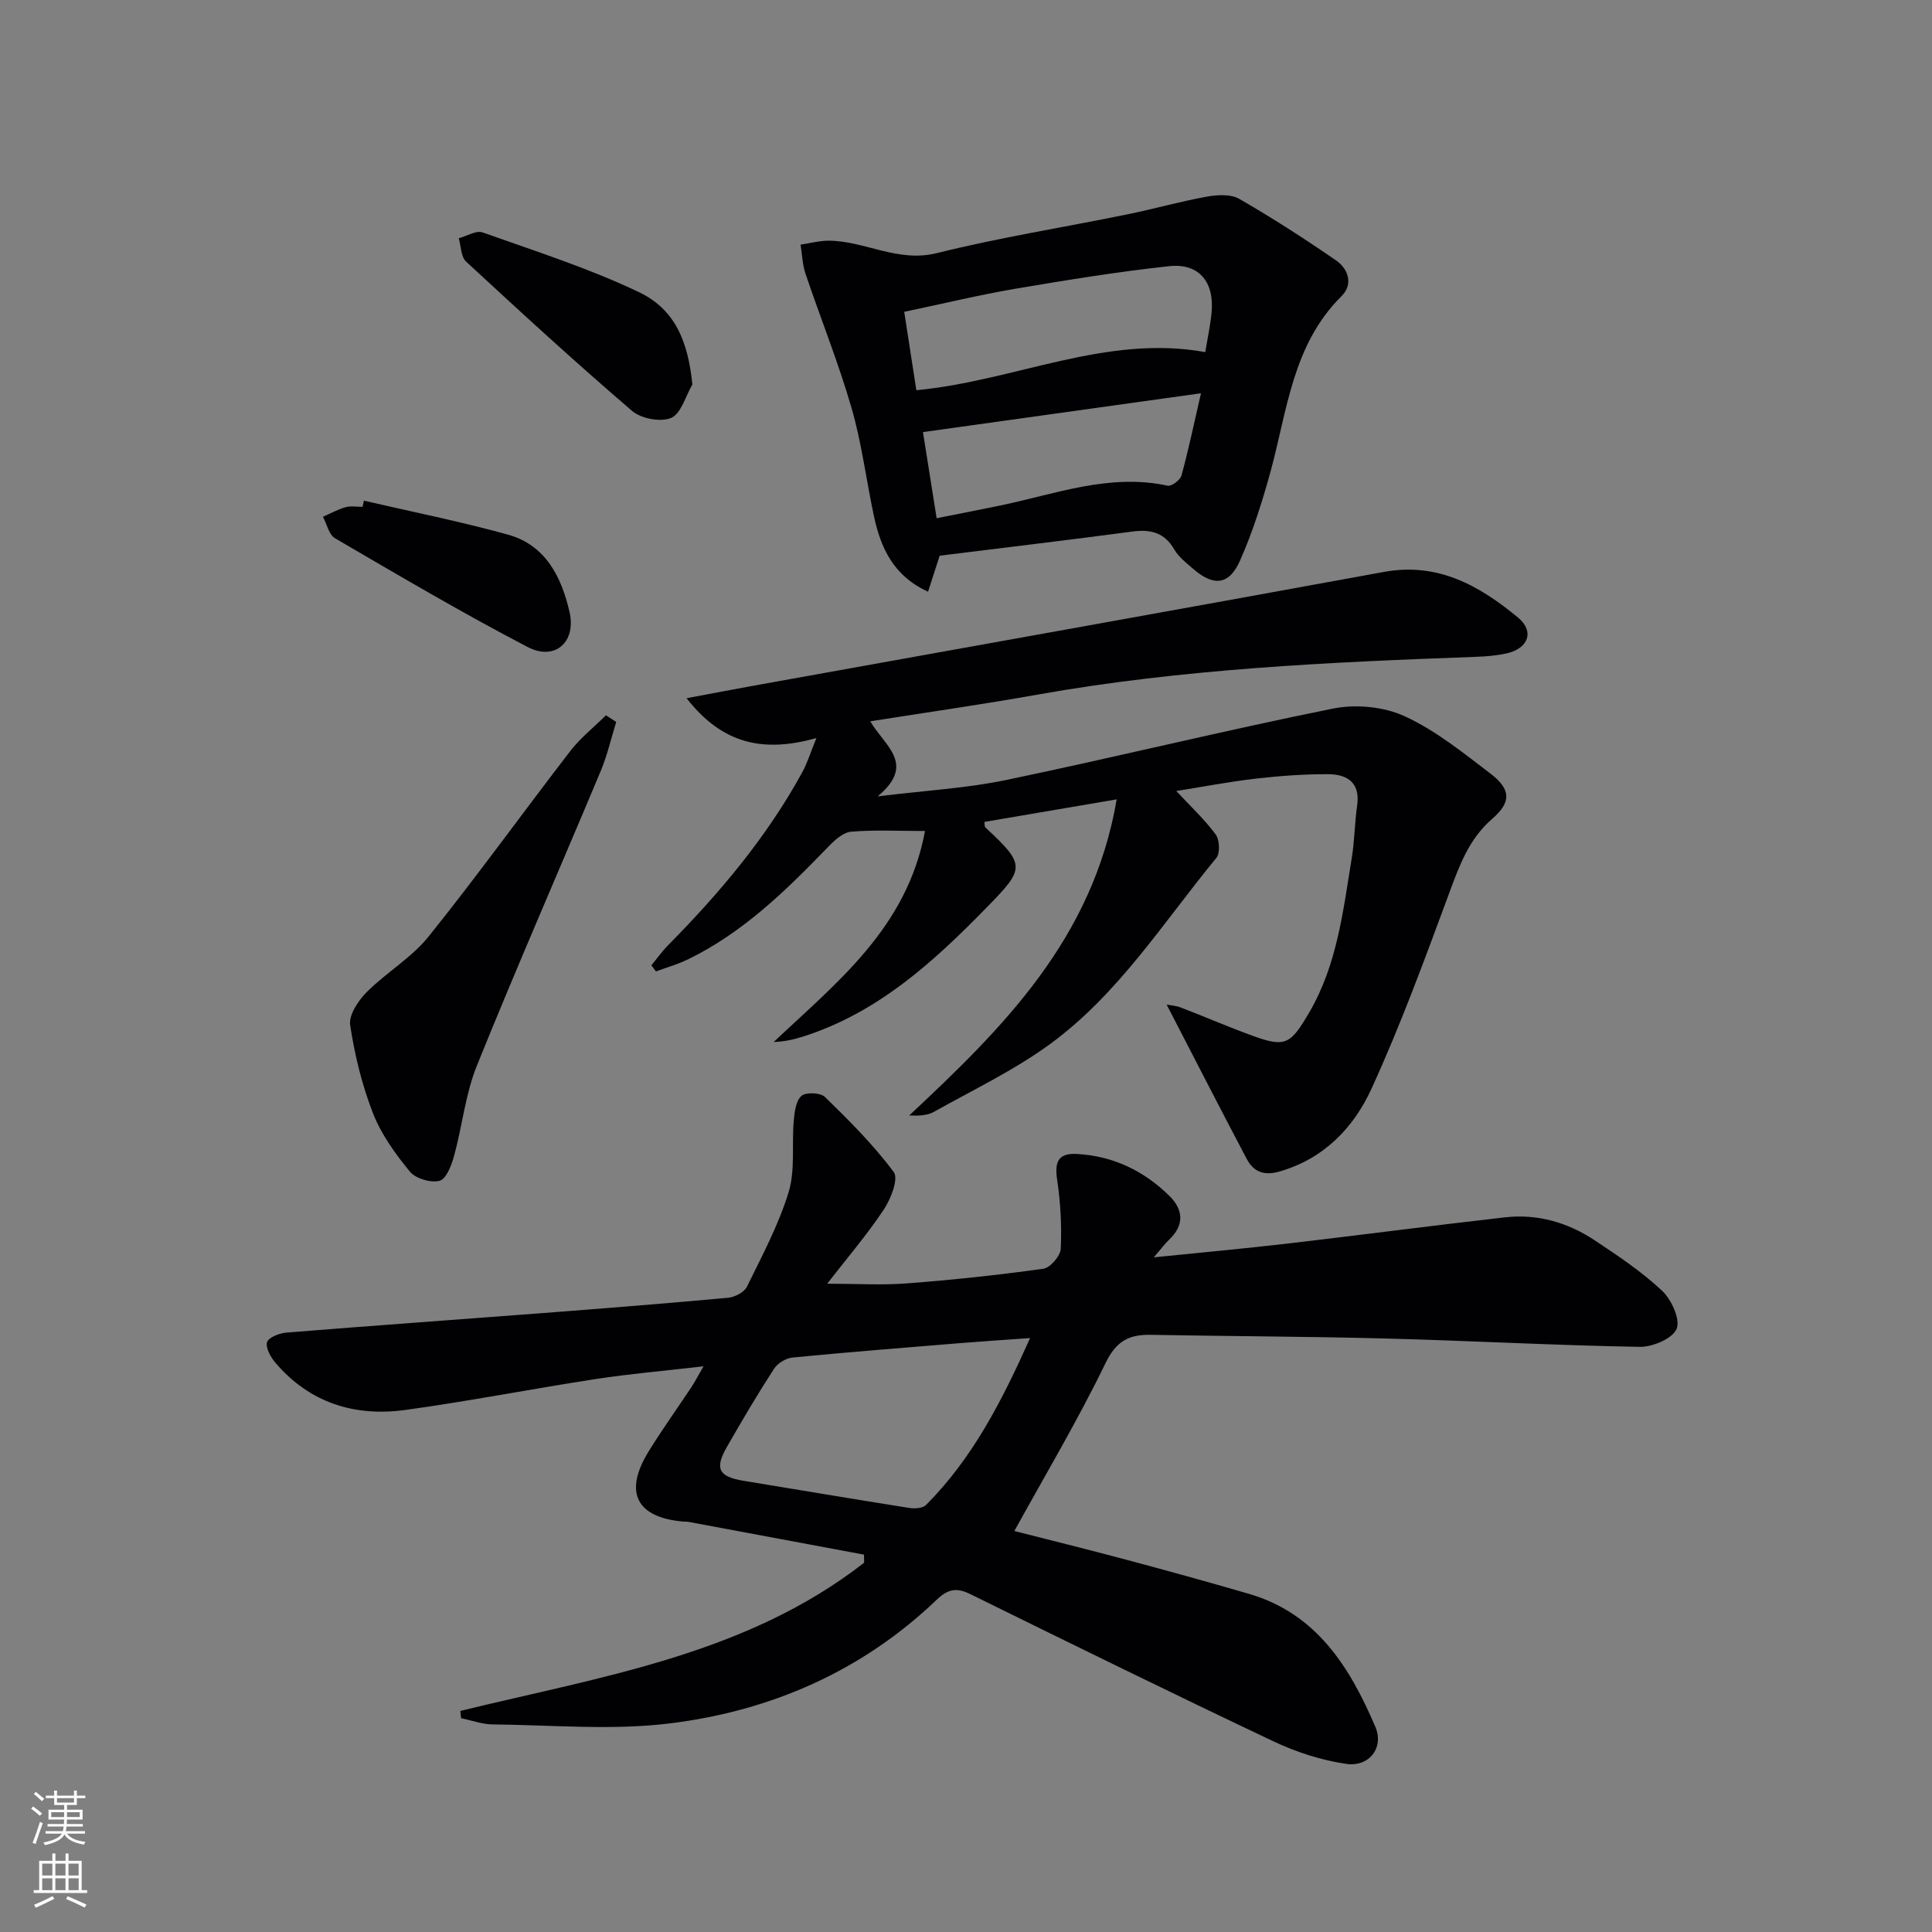
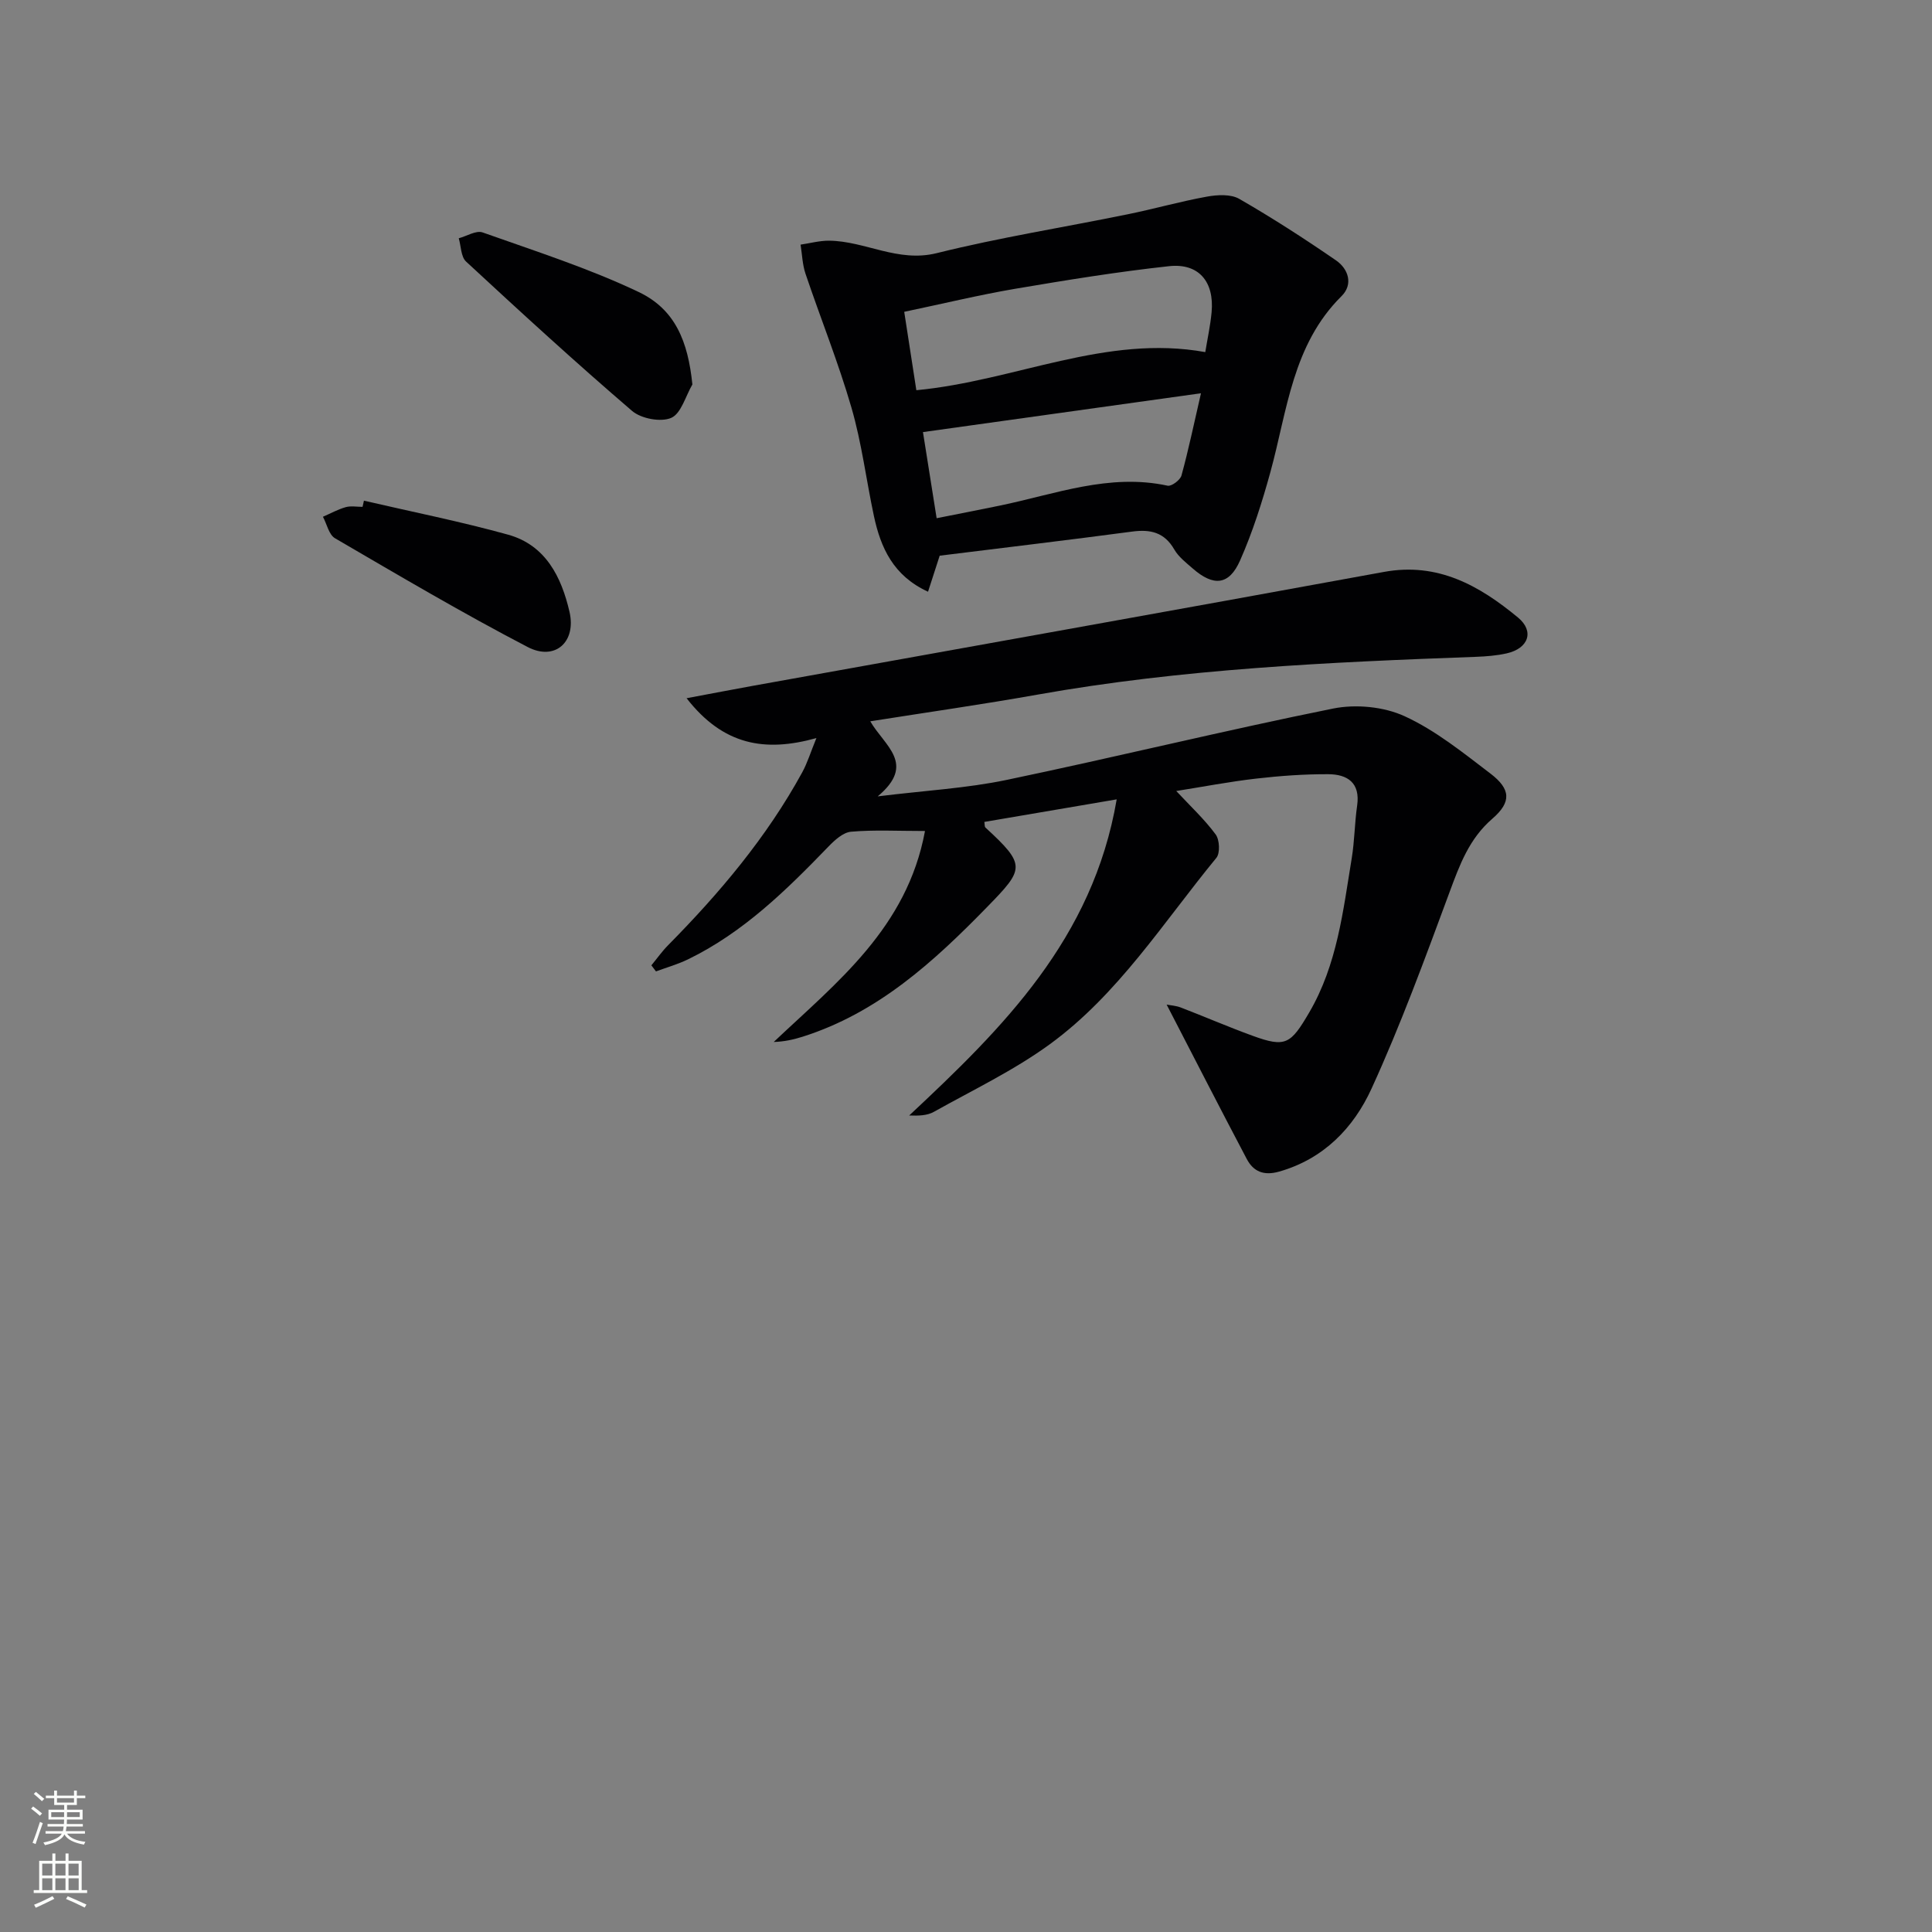
<svg xmlns="http://www.w3.org/2000/svg" enable-background="new 0 0 400 400" viewBox="0 0 400 400">
  <rect x="0" y="0" width="400" height="400" fill="#808080" stroke="none" />
  <g fill="#010103">
-     <path d="m95.31 354.23c29.07-7.12 59.16-11.62 83.6-30.69-.01-.56-.02-1.11-.03-1.67-12.13-2.26-24.25-4.53-36.38-6.79-.32-.06-.67-.02-1-.05-9.77-.84-12.42-6.08-7.2-14.54 2.79-4.53 5.91-8.86 8.85-13.3.7-1.06 1.29-2.21 2.51-4.31-8.07.94-15.25 1.55-22.34 2.64-13.13 2.01-26.18 4.58-39.34 6.39-10.49 1.45-19.83-1.42-26.94-9.75-.99-1.16-2.09-3.09-1.75-4.27.29-.99 2.55-1.87 4-1.99 17.72-1.43 35.46-2.69 53.19-4.05 12.76-.98 25.51-1.99 38.25-3.16 1.39-.13 3.34-1.13 3.91-2.28 3.14-6.41 6.56-12.79 8.63-19.57 1.4-4.57.64-9.79 1.06-14.69.16-1.83.41-4.17 1.58-5.24.89-.82 3.96-.71 4.88.2 5.04 4.92 10.09 9.94 14.26 15.57 1.02 1.38-.62 5.58-2.09 7.78-3.46 5.2-7.55 9.97-11.7 15.32 6.09 0 11.33.33 16.51-.07 9.44-.72 18.87-1.72 28.24-3.03 1.43-.2 3.54-2.65 3.61-4.14.22-4.77-.05-9.62-.76-14.35-.55-3.71.27-5.5 4.18-5.27 7.47.43 13.79 3.49 19.05 8.66 2.96 2.91 3.14 6.1-.08 9.13-.8.75-1.45 1.66-3.14 3.61 10.12-1.03 18.95-1.83 27.76-2.86 15.01-1.75 30-3.73 45.02-5.43 6.68-.75 12.94 1.07 18.49 4.75 4.85 3.21 9.74 6.49 13.96 10.44 1.95 1.83 3.83 5.92 3.03 7.89-.81 2.01-4.97 3.79-7.63 3.74-17.46-.3-34.9-1.26-52.36-1.72-16.31-.43-32.63-.47-48.94-.77-4.52-.08-7.13 1.33-9.34 5.91-5.7 11.77-12.42 23.04-18.85 34.71 7.18 1.83 15.15 3.8 23.08 5.92 8.5 2.27 16.98 4.61 25.43 7.07 14.04 4.07 20.94 15.18 26.22 27.52 1.87 4.36-1.27 8.4-6.05 7.7-5.14-.76-10.32-2.43-15.03-4.66-21.04-9.97-41.93-20.23-62.82-30.51-2.85-1.4-4.62-1-6.92 1.2-15.44 14.78-34.29 22.99-55.15 25.58-12.09 1.5-24.51.34-36.78.22-2.18-.02-4.36-.84-6.53-1.29-.04-.5-.1-1-.15-1.5zm117.96-77.2c-5.34.38-9.91.68-14.48 1.05-11.56.94-23.13 1.86-34.68 2.98-1.37.13-3.11 1.17-3.85 2.32-3.43 5.29-6.64 10.73-9.77 16.2-2.58 4.51-1.69 6.15 3.44 7 11.43 1.88 22.86 3.81 34.31 5.62 1.12.18 2.78.08 3.47-.6 9.66-9.68 15.75-21.57 21.56-34.57z" />
-     <path d="m231.2 165.5c-10.12 1.73-18.76 3.2-27.4 4.67.09.55.03.99.22 1.16 8.48 7.8 8.06 8.55.41 16.4-11.13 11.42-22.71 22-38.32 26.93-1.85.58-3.74 1-5.92 1.07 13.11-12.39 27.6-23.61 31.32-43.68-5.73 0-10.56-.27-15.32.15-1.66.15-3.41 1.77-4.7 3.11-8.7 9-17.6 17.75-29.04 23.31-2.12 1.03-4.42 1.68-6.64 2.5-.32-.42-.63-.84-.95-1.26 1.15-1.39 2.19-2.87 3.45-4.15 10.69-10.82 20.43-22.37 27.77-35.78 1.08-1.97 1.74-4.17 2.95-7.12-10.72 2.99-19.31 1.46-26.88-8.25 5.36-1 9.46-1.8 13.57-2.54 43.6-7.86 87.23-15.63 130.81-23.61 11.18-2.05 19.79 2.86 27.75 9.44 3.47 2.87 2.15 6.41-2.32 7.42-2.09.47-4.26.64-6.41.72-30.41 1.11-60.78 2.48-90.83 7.84-11.23 2-22.53 3.61-34.54 5.51 2.98 5.14 9.57 8.82 1.54 15.54 9.9-1.22 18.44-1.68 26.7-3.41 22.57-4.71 44.97-10.21 67.57-14.77 4.71-.95 10.51-.4 14.83 1.59 6.39 2.93 12.08 7.54 17.75 11.86 4.22 3.22 4.41 5.89.4 9.36-4.81 4.16-6.76 9.54-8.86 15.21-5.07 13.69-10.09 27.44-16.16 40.69-3.7 8.08-9.88 14.54-19.13 17.16-3.18.9-5.32-.01-6.7-2.63-5.55-10.51-10.96-21.09-16.58-31.95.74.15 1.91.21 2.95.61 4.96 1.91 9.84 4.02 14.83 5.84 6.87 2.51 7.9 1.73 11.73-4.8 5.8-9.91 7.01-20.99 8.81-31.94.59-3.6.6-7.29 1.12-10.9.69-4.76-2.03-6.49-5.98-6.51-4.97-.02-9.97.34-14.92.91-5.56.64-11.06 1.7-16.55 2.57 2.93 3.14 5.84 5.85 8.16 8.99.82 1.11.95 3.88.14 4.86-10.97 13.34-20.32 28.26-34.48 38.58-7.45 5.43-15.92 9.47-24.01 14-1.36.76-3.1.83-5.1.75 19.36-18.11 38-36.5 42.96-65.45z" />
+     <path d="m231.2 165.5c-10.12 1.73-18.76 3.2-27.4 4.67.09.55.03.99.22 1.16 8.48 7.8 8.06 8.55.41 16.4-11.13 11.42-22.71 22-38.32 26.93-1.85.58-3.74 1-5.92 1.07 13.11-12.39 27.6-23.61 31.32-43.68-5.73 0-10.56-.27-15.32.15-1.66.15-3.41 1.77-4.7 3.11-8.7 9-17.6 17.75-29.04 23.31-2.12 1.03-4.42 1.68-6.64 2.5-.32-.42-.63-.84-.95-1.26 1.15-1.39 2.19-2.87 3.45-4.15 10.69-10.82 20.43-22.37 27.77-35.78 1.08-1.97 1.74-4.17 2.95-7.12-10.72 2.99-19.31 1.46-26.88-8.25 5.36-1 9.46-1.8 13.57-2.54 43.6-7.86 87.23-15.63 130.81-23.61 11.18-2.05 19.79 2.86 27.75 9.44 3.47 2.87 2.15 6.41-2.32 7.42-2.09.47-4.26.64-6.41.72-30.41 1.11-60.78 2.48-90.83 7.84-11.23 2-22.53 3.61-34.54 5.51 2.98 5.14 9.57 8.82 1.54 15.54 9.9-1.22 18.44-1.68 26.7-3.41 22.57-4.71 44.97-10.21 67.57-14.77 4.71-.95 10.51-.4 14.83 1.59 6.39 2.93 12.08 7.54 17.75 11.86 4.22 3.22 4.41 5.89.4 9.36-4.81 4.16-6.76 9.54-8.86 15.21-5.07 13.69-10.09 27.44-16.16 40.69-3.7 8.08-9.88 14.54-19.13 17.16-3.18.9-5.32-.01-6.7-2.63-5.55-10.51-10.96-21.09-16.58-31.95.74.15 1.91.21 2.95.61 4.96 1.91 9.84 4.02 14.83 5.84 6.87 2.51 7.9 1.73 11.73-4.8 5.8-9.91 7.01-20.99 8.81-31.94.59-3.6.6-7.29 1.12-10.9.69-4.76-2.03-6.49-5.98-6.51-4.97-.02-9.97.34-14.92.91-5.56.64-11.06 1.7-16.55 2.57 2.93 3.14 5.84 5.85 8.16 8.99.82 1.11.95 3.88.14 4.86-10.97 13.34-20.32 28.26-34.48 38.58-7.45 5.43-15.92 9.47-24.01 14-1.36.76-3.1.83-5.1.75 19.36-18.11 38-36.5 42.96-65.45" />
    <path d="m194.55 115.05c-.82 2.54-1.51 4.68-2.41 7.46-7.2-3.3-9.8-9.1-11.21-15.69-1.59-7.46-2.52-15.1-4.64-22.4-2.72-9.38-6.39-18.48-9.52-27.75-.64-1.9-.7-4.01-1.02-6.02 1.96-.29 3.93-.83 5.89-.82 7.49.07 14.24 4.58 22.3 2.58 13.02-3.24 26.31-5.34 39.47-8.03 5.51-1.12 10.94-2.67 16.47-3.67 2.16-.39 4.93-.55 6.69.46 6.86 3.95 13.52 8.25 20.04 12.74 2.57 1.77 3.6 4.97 1.14 7.4-10.18 10.09-11.23 23.69-14.72 36.4-1.71 6.22-3.68 12.44-6.28 18.32-2.28 5.17-5.5 5.44-9.82 1.66-1.38-1.2-2.92-2.39-3.81-3.93-2.05-3.56-4.94-4.21-8.73-3.7-13.31 1.77-26.65 3.35-39.84 4.99zm-7.34-50.49c.74 4.78 1.63 10.52 2.51 16.23 20.49-1.95 39.23-11.62 59.82-7.89.44-2.71 1.05-5.47 1.31-8.26.58-6.29-2.64-10.2-8.81-9.53-10.7 1.16-21.35 2.9-31.98 4.7-7.41 1.27-14.75 3.05-22.85 4.75zm6.71 42.73c4.7-.94 8.89-1.74 13.07-2.61 11.46-2.36 22.67-6.74 34.76-4.12.8.17 2.6-1.17 2.86-2.11 1.45-5.27 2.56-10.63 4.04-17.03-20.16 2.82-38.78 5.42-57.56 8.04.95 5.98 1.83 11.52 2.83 17.83z" />
-     <path d="m127.58 149.47c-1.05 3.39-1.84 6.88-3.2 10.14-8.52 20.35-17.38 40.55-25.64 61-2.39 5.91-3.03 12.51-4.73 18.72-.53 1.93-1.63 4.79-3.01 5.14-1.82.47-4.95-.45-6.15-1.91-3.01-3.67-5.93-7.71-7.63-12.08-2.27-5.83-3.79-12.05-4.72-18.24-.32-2.09 1.67-5.07 3.42-6.83 4.04-4.06 9.25-7.08 12.79-11.48 10.09-12.56 19.51-25.66 29.35-38.42 2.11-2.74 4.91-4.95 7.39-7.41.7.46 1.42.92 2.13 1.37z" />
    <path d="m143.35 79.6c-1.42 2.42-2.32 6.02-4.39 6.92-2.15.93-6.22.16-8.09-1.44-11.7-10.03-23.06-20.45-34.37-30.92-1.08-1-1.04-3.19-1.52-4.83 1.66-.44 3.6-1.68 4.93-1.21 10.87 3.86 21.94 7.4 32.33 12.34 7.55 3.6 10.2 10.21 11.11 19.14z" />
    <path d="m75.35 103.66c9.96 2.31 20.01 4.31 29.85 7.04 7.78 2.16 11.05 8.78 12.71 15.98 1.44 6.25-3.01 10.22-8.66 7.28-13.54-7.05-26.7-14.83-39.89-22.52-1.27-.74-1.68-2.93-2.5-4.45 1.57-.68 3.09-1.53 4.72-1.99 1.08-.3 2.32-.06 3.48-.06.1-.43.2-.86.29-1.28z" />
  </g>
  <path d="m6.44 374.46.42-.45c.65.47 1.27.95 1.85 1.44l-.45.49c-.65-.56-1.25-1.06-1.82-1.48m.93 7.33-.63-.26c.55-1.36 1.05-2.8 1.53-4.33.19.1.38.19.59.27-.47 1.29-.96 2.73-1.49 4.32m-.38-10.38.44-.42c.43.34 1.01.82 1.74 1.44l-.49.49c-.53-.51-1.09-1.01-1.69-1.51m2.5.35h1.72v-1.04h.59v1.04h3.52v-1.04h.59v1.04h1.75v.53h-1.75v1.42h-2.03v.97h3.22v2.03h-3.24c0 .35-.01.66-.03.93h3.32v.53h-3.37c-.03.27-.08.58-.15.94h3.96v.53h-3.71c.67.92 1.93 1.48 3.79 1.68-.13.24-.23.44-.29.59-2.13-.38-3.48-1.08-4.04-2.12-.43.97-1.77 1.72-4.03 2.23-.09-.19-.2-.37-.33-.55 2.1-.42 3.37-1.03 3.81-1.83h-3.36v-.53h3.58c.08-.29.13-.61.16-.94h-3.33v-.53h3.39c.02-.27.04-.58.04-.93h-3.23v-2.03h3.25v-.97h-2.07v-1.42h-1.73zm1.12 3.44v1h2.65c.01-.3.02-.44.01-.4v-.25-.35zm1.19-2h3.52v-.91h-3.52zm4.71 2h-2.63v.59c0 .15-.01.28-.01.4h2.64z" fill="#fbfcfa" />
  <path d="m13.56 383.74h.63v1.52h2.72v6.07h1.13v.6h-11.06v-.6h1.13v-6.07h2.73v-1.52h.63v1.52h2.1v-1.52zm-2.69 8.83.38.56c-1.24.63-2.53 1.25-3.85 1.85-.1-.21-.21-.42-.34-.63 1.37-.55 2.63-1.15 3.81-1.78m-2.13-4.27h2.1v-2.45h-2.1zm0 3.04h2.1v-2.46h-2.1zm2.72-3.04h2.1v-2.45h-2.1zm0 3.04h2.1v-2.46h-2.1zm6.07 3.6c-1.41-.71-2.7-1.3-3.86-1.78l.35-.56c1.45.62 2.75 1.19 3.88 1.72zm-1.25-9.09h-2.1v2.45h2.1zm-2.09 5.49h2.1v-2.46h-2.1z" fill="#fbfcfa" />
</svg>